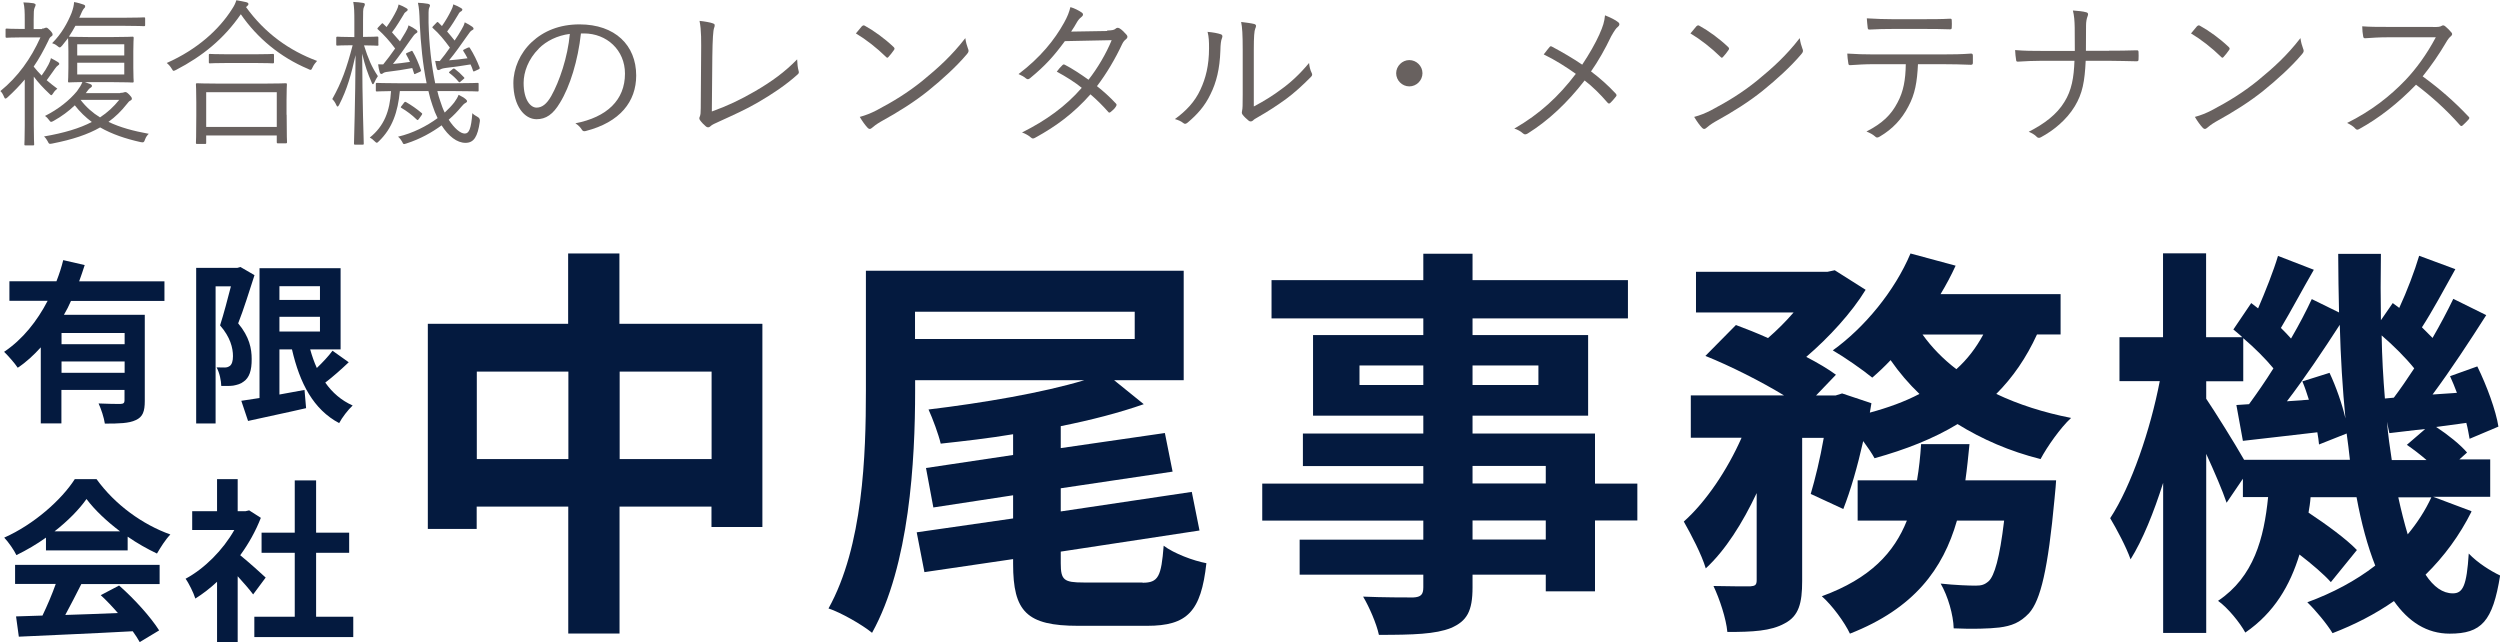
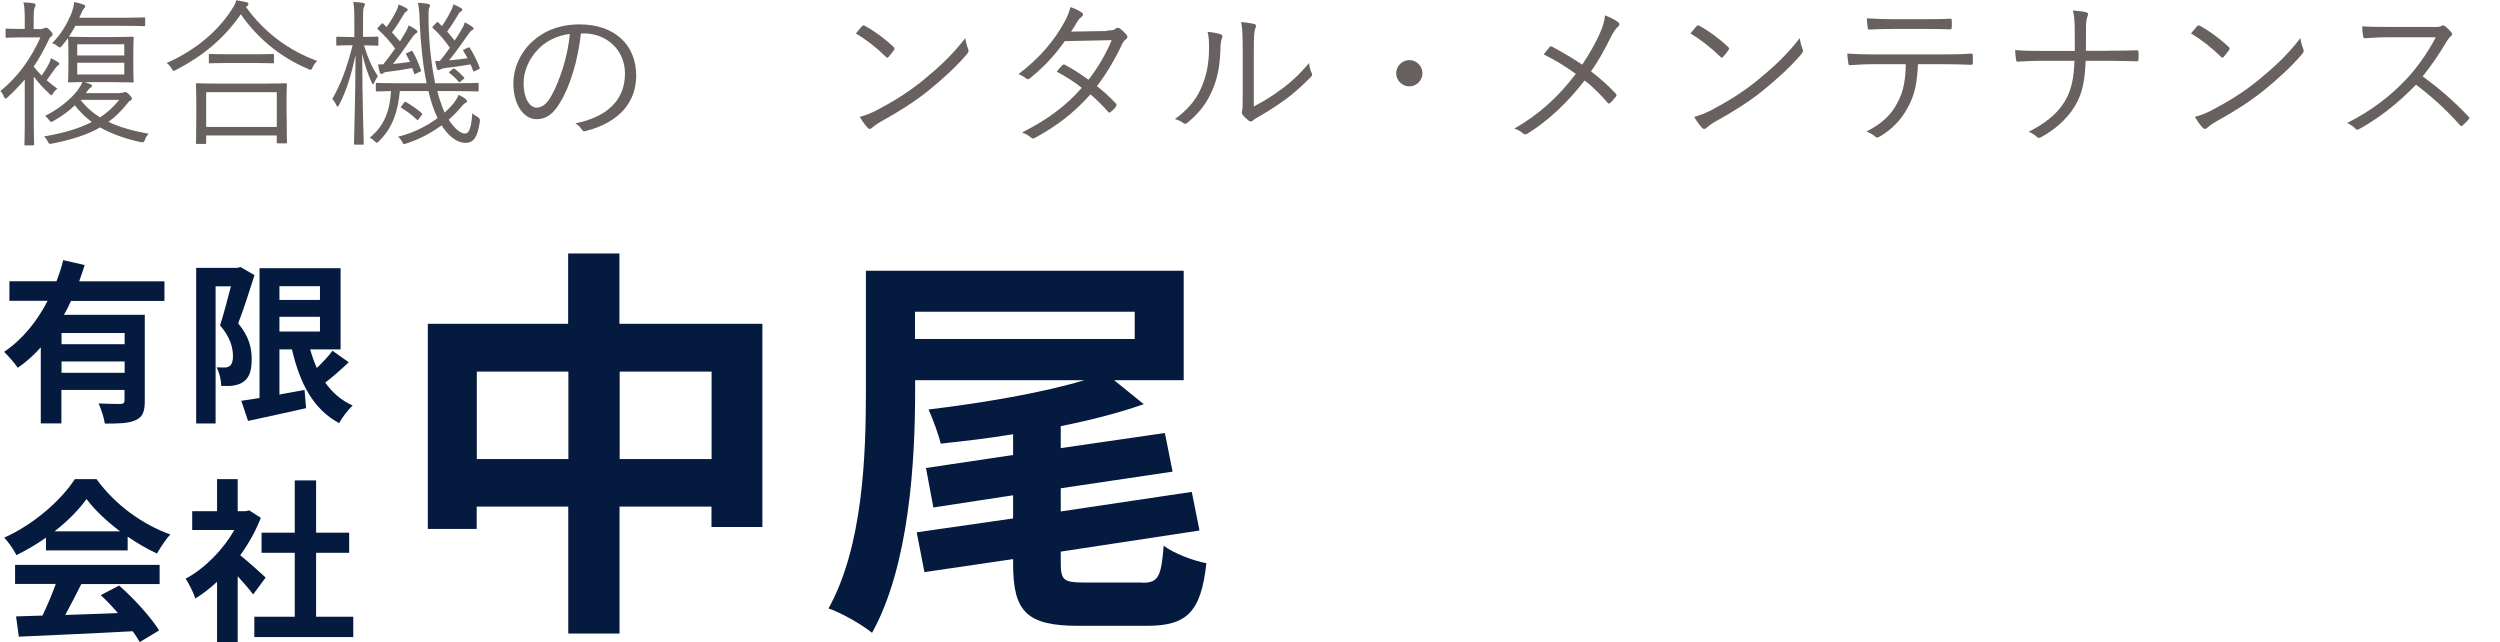
<svg xmlns="http://www.w3.org/2000/svg" id="_レイヤー_2" data-name="レイヤー 2" viewBox="0 0 207.21 53.23">
  <defs>
    <style>
      .cls-1 {
        fill: #041a3f;
      }

      .cls-1, .cls-2 {
        stroke-width: 0px;
      }

      .cls-2 {
        fill: #68615f;
      }
    </style>
  </defs>
  <g id="header">
    <g>
      <path class="cls-2" d="M3.48,2.37c.12,0,.18-.01.24-.05.04-.01.07-.03.11-.03.08,0,.17.07.33.24.15.16.2.25.2.33s-.04.12-.12.17-.15.13-.24.36c-.37.76-.76,1.48-1.21,2.13.2.25.42.5.66.74.24-.33.42-.62.57-.91.08-.16.16-.33.2-.53.21.11.38.2.57.32.08.05.12.09.12.15s-.03.08-.1.13c-.08.05-.17.15-.26.28-.24.33-.43.62-.68.95.26.22.55.46.88.7-.11.08-.25.22-.33.36-.08.12-.12.18-.17.18-.04,0-.09-.05-.17-.13-.49-.46-.92-.92-1.28-1.41v4.06c0,1.05.03,1.49.03,1.55,0,.09-.01.09-.12.09h-.58c-.09,0-.11,0-.11-.09,0-.08.03-.5.03-1.55v-3.82c-.43.51-.91,1.01-1.44,1.49-.08.07-.12.09-.16.09-.05,0-.08-.04-.12-.15-.09-.21-.18-.37-.3-.47,1.46-1.19,2.52-2.67,3.32-4.45h-1.58c-.87,0-1.12.03-1.2.03-.09,0-.11-.01-.11-.11v-.55c0-.09.01-.1.11-.1.08,0,.33.03,1.2.03h.28v-.75c0-.67-.01-1.07-.11-1.45.33.01.57.03.84.07.11.03.17.07.17.12,0,.09-.04.16-.08.25-.07.15-.08.4-.08.99v.78h.71ZM9.97,7.7c.16,0,.25-.03.29-.04s.07-.03.12-.03c.09,0,.16.04.34.22.14.14.21.25.21.32,0,.08-.04.13-.13.17-.09.04-.16.12-.3.3-.45.57-.94,1.05-1.51,1.46.96.46,2.07.76,3.34.99-.13.12-.24.28-.3.45-.09.25-.12.29-.37.24-1.26-.28-2.38-.66-3.36-1.22-1.01.58-2.29,1.01-3.98,1.34-.25.05-.26.03-.38-.21-.07-.13-.16-.26-.29-.38,1.67-.29,2.94-.67,3.96-1.2-.51-.38-.99-.84-1.41-1.38-.51.49-1.11.93-1.74,1.28-.1.05-.16.09-.21.09-.07,0-.12-.05-.2-.17-.09-.13-.2-.24-.32-.32,1.13-.57,2.03-1.3,2.65-2.05.22-.3.36-.53.45-.76-.74.01-1.03.03-1.09.03-.09,0-.1-.01-.1-.11,0-.08.03-.33.03-1.11v-1.37c0-.75-.03-1.01-.03-1.08-.15.2-.32.41-.49.62-.09.09-.13.15-.2.15-.05,0-.11-.05-.21-.13-.15-.12-.26-.17-.42-.22.79-.78,1.29-1.71,1.61-2.5.13-.36.2-.65.21-.91.3.05.62.15.79.21.08.03.13.07.13.13s-.01.11-.08.17c-.07.07-.16.21-.29.53l-.12.26h3.71c1.19,0,1.58-.03,1.65-.03.09,0,.1.01.1.11v.51c0,.09-.01.11-.1.11-.07,0-.46-.03-1.65-.03h-4.03c-.16.29-.33.59-.54.9h.03c.08,0,.46.03,1.58.03h2.08c1.13,0,1.49-.03,1.57-.03.09,0,.11.01.11.12,0,.07-.03.33-.03,1.09v1.37c0,.78.03,1.04.03,1.11,0,.09-.01.11-.11.11-.08,0-.43-.03-1.57-.03h-2.36l.47.17c.08.04.11.09.11.14,0,.07-.04.11-.11.15-.09.05-.16.12-.25.25l-.15.2h2.84ZM10.3,3.67h-3.9v.93h3.9v-.93ZM10.3,5.2h-3.9v.97h3.9v-.97ZM6.68,8.28c.45.59.99,1.07,1.61,1.45.61-.4,1.12-.87,1.59-1.45h-3.2Z" />
      <path class="cls-2" d="M20.38.57c1.59,2.21,3.62,3.63,5.9,4.48-.14.15-.28.33-.37.53-.07.15-.1.21-.17.21-.05,0-.12-.03-.21-.08-2.28-.96-4.21-2.55-5.57-4.53-1.41,2.05-3.2,3.49-5.36,4.61-.11.05-.16.08-.2.08-.07,0-.09-.05-.17-.18-.12-.2-.25-.34-.41-.47,2.55-1.13,4.35-2.79,5.4-4.45.2-.3.28-.47.37-.75.32.05.59.11.82.16.13.04.18.08.18.15s-.03.1-.09.16l-.12.11ZM23.76,9.51c0,1.9.03,2.2.03,2.26,0,.09-.01.11-.12.11h-.62c-.09,0-.11-.01-.11-.11v-.54h-5.85v.61c0,.08-.01.09-.11.09h-.63c-.09,0-.11-.01-.11-.09s.03-.38.03-2.29v-1.07c0-1.08-.03-1.41-.03-1.47,0-.09.01-.11.11-.11.08,0,.53.03,1.82.03h3.69c1.29,0,1.74-.03,1.8-.03.1,0,.12.01.12.11,0,.07-.03.4-.03,1.29v1.21ZM22.94,7.64h-5.85v2.88h5.85v-2.88ZM22.71,5.14c0,.09-.01.11-.11.11-.07,0-.43-.03-1.54-.03h-2.11c-1.11,0-1.46.03-1.54.03-.09,0-.1-.01-.1-.11v-.57c0-.09.01-.1.1-.1.08,0,.43.03,1.54.03h2.11c1.11,0,1.47-.03,1.54-.03.09,0,.11.01.11.1v.57Z" />
      <path class="cls-2" d="M31.37,3.69c0,.09-.01.1-.12.1-.07,0-.3-.03-1.08-.03.34,1.08.63,1.78,1.15,2.55-.1.15-.21.34-.3.54-.04.09-.08.13-.11.13-.04,0-.07-.04-.1-.13-.34-.78-.55-1.38-.79-2.4.01,3.98.13,7.27.13,7.45,0,.08-.01.09-.11.09h-.59c-.09,0-.11-.01-.11-.09,0-.18.11-3.49.13-7.33-.36,1.61-.69,2.81-1.36,4.12-.05.09-.09.14-.13.14s-.07-.04-.11-.13c-.08-.2-.21-.37-.33-.49.79-1.41,1.19-2.55,1.69-4.46h-.08c-.86,0-1.09.03-1.16.03-.11,0-.12-.01-.12-.1v-.53c0-.09.01-.11.12-.11.07,0,.3.03,1.16.03h.22v-1.3c0-.79-.01-1.17-.09-1.61.32.01.54.04.8.08.09.01.16.05.16.1,0,.11-.04.17-.08.26-.07.14-.07.38-.07,1.13v1.33c.84,0,1.08-.03,1.15-.03.11,0,.12.01.12.11v.53ZM36.25,7.55c.07.29.14.57.24.83.11.34.22.66.37.95.3-.28.58-.57.79-.84.17-.24.28-.41.36-.63.21.1.46.24.59.36.09.08.11.12.11.16,0,.07-.04.11-.12.15-.11.05-.24.18-.37.34-.28.34-.62.7-1.03,1.05.46.71.97,1.15,1.33,1.15s.53-.4.63-1.69c.1.12.28.22.42.3q.25.13.2.4c-.18,1.25-.49,1.76-1.19,1.76s-1.4-.54-1.98-1.45c-.79.58-1.76,1.13-2.91,1.5-.25.08-.25.09-.37-.16-.08-.14-.18-.28-.33-.4,1.24-.29,2.38-.88,3.28-1.54-.16-.32-.3-.67-.42-1.04-.13-.37-.25-.78-.34-1.2h-2.37c-.16,1.73-.63,3.09-1.73,4.15-.09.09-.13.13-.18.13s-.1-.04-.2-.14c-.12-.13-.24-.21-.38-.29,1.19-.95,1.66-2.19,1.76-3.85-.8.01-1.11.03-1.16.03-.09,0-.1-.01-.1-.1v-.5c0-.09.01-.11.1-.11.07,0,.51.03,1.84.03h2.27c-.32-1.54-.49-3.28-.57-4.98-.03-.91-.05-1.21-.15-1.69.32.01.54.04.8.08.09.01.2.07.2.12,0,.09-.04.16-.08.25-.04.1-.05.4-.04,1.2.04,1.76.24,3.53.55,5.02h1.65c1.34,0,1.78-.03,1.86-.03s.09.01.09.11v.5c0,.09-.01.1-.09.1s-.51-.03-1.86-.03h-1.49ZM34.05,4.24c.09-.04.12-.04.16.04.25.42.5,1.01.67,1.51.04.09.01.12-.09.17l-.3.13c-.13.07-.16.08-.18-.03l-.14-.42c-.7.13-1.42.24-1.96.3-.29.03-.38.07-.45.12-.05.04-.1.07-.14.07-.07,0-.12-.05-.15-.15-.05-.18-.11-.43-.13-.65.16.01.29.01.42.01.33-.4.67-.86.99-1.32-.46-.62-.91-1.12-1.42-1.58-.07-.05-.08-.07.04-.2l.24-.25c.07-.08.08-.08.14-.03l.29.28c.33-.45.63-.97.83-1.38.07-.14.13-.3.17-.49.22.08.47.2.63.3.09.05.12.08.12.14,0,.05-.05.11-.12.15-.08.05-.15.11-.21.24-.24.38-.59,1-.97,1.48.22.25.45.5.66.75l.45-.74c.12-.2.21-.38.26-.59.24.11.47.25.63.37.07.05.11.11.11.15,0,.07-.05.11-.13.15-.12.07-.22.22-.46.55-.4.58-.95,1.37-1.44,1.98.43-.04.9-.09,1.41-.17-.09-.2-.2-.41-.3-.59-.05-.09-.04-.12.09-.17l.3-.13ZM33.49,8.51c.07-.08.09-.09.18-.04.43.25.87.55,1.28.9.07.05.05.09-.01.18l-.2.28c-.11.15-.13.15-.21.07-.38-.37-.82-.7-1.25-.95-.09-.05-.08-.07.03-.2l.18-.24ZM38.78,3.96c.12-.07.13-.04.18.04.29.45.58,1.04.79,1.59.03.08,0,.12-.09.16l-.28.13c-.14.07-.16.05-.18-.04-.05-.17-.12-.33-.2-.5-.75.12-1.53.24-2.05.29-.29.04-.4.09-.46.13-.05.03-.11.05-.15.05-.07,0-.12-.05-.14-.14-.05-.17-.09-.41-.13-.62.13.01.25.01.38.01.28-.34.57-.71.84-1.11-.46-.63-.88-1.15-1.4-1.61-.08-.07-.08-.08.04-.2l.24-.25c.09-.09.09-.08.16-.03.11.11.21.2.3.3.3-.43.58-.91.76-1.29.08-.14.15-.33.18-.51.22.08.47.2.63.3.09.05.12.08.12.14,0,.05-.05.12-.12.15-.08.04-.15.11-.21.24-.22.37-.57.95-.93,1.42.22.25.42.5.62.75.21-.3.41-.62.58-.92.12-.2.21-.38.26-.59.24.11.47.26.63.37.07.05.1.11.1.15,0,.07-.04.1-.13.14-.12.05-.22.22-.46.55-.4.57-.95,1.36-1.44,1.94.47-.04.97-.09,1.53-.17-.11-.21-.22-.41-.34-.59-.05-.09-.04-.09.12-.17l.24-.12ZM37.5,5.74c.09-.08.13-.08.22-.01.24.18.49.41.72.66.08.08.07.09-.03.17l-.21.18c-.12.11-.13.11-.21.01-.21-.26-.49-.51-.72-.68-.09-.07-.08-.08.05-.18l.17-.14Z" />
      <path class="cls-2" d="M48.15,2.77c-.24,2.23-.91,4.41-1.74,5.75-.57.96-1.16,1.36-1.94,1.36-.99,0-1.92-1.08-1.92-2.99,0-1.21.55-2.5,1.53-3.41s2.29-1.46,3.95-1.46c2.95,0,4.7,1.73,4.7,4.24,0,2.15-1.33,3.87-4.19,4.6-.16.04-.25.01-.34-.15-.08-.13-.25-.33-.51-.49,2.61-.51,4.11-1.92,4.11-4.12,0-1.95-1.51-3.33-3.4-3.33h-.25ZM44.66,4.03c-.88.87-1.26,1.95-1.26,2.84,0,1.44.59,2.05,1.07,2.05.45,0,.84-.29,1.22-.96.67-1.19,1.37-3.23,1.54-5.15-1.03.13-1.94.58-2.57,1.21Z" />
-       <path class="cls-2" d="M59,9.24c1.26-.45,2.37-.97,3.62-1.7,1.34-.78,2.44-1.58,3.45-2.62.01.34.05.7.12.95.04.13.03.21-.08.3-.97.88-2.15,1.66-3.29,2.32-1.01.59-2.03,1.04-3.23,1.59-.32.15-.58.25-.7.38-.12.12-.25.12-.37.03-.16-.13-.36-.33-.5-.53-.08-.11-.07-.2-.01-.32.05-.13.07-.29.07-.67l.03-4.25c.01-1.34.03-2.2-.13-2.99.41.04.92.13,1.12.21.16.05.17.16.09.37-.08.2-.13.9-.15,2.4l-.04,4.53Z" />
      <path class="cls-2" d="M71.45,2.17c.09-.09.16-.08.24-.03.74.41,1.61,1.03,2.37,1.75.09.09.11.15.04.25-.11.16-.34.46-.45.57-.08.09-.12.11-.21.01-.78-.76-1.65-1.44-2.5-1.95.17-.21.37-.45.51-.61ZM72.64,9.15c1.42-.75,2.58-1.46,3.81-2.45,1.33-1.09,2.42-2.07,3.56-3.54.05.37.13.62.22.87.08.17.07.28-.09.46-.88,1.04-2.04,2.09-3.2,3.03-1.12.9-2.44,1.74-3.95,2.57-.36.21-.61.41-.72.51-.13.12-.24.12-.36-.01-.2-.21-.43-.53-.65-.9.51-.14.91-.3,1.38-.54Z" />
      <path class="cls-2" d="M91.75,2.53c.45-.01.59-.05.7-.14.12-.11.22-.11.36-.03.17.1.41.34.57.53.11.13.08.25-.05.36-.12.09-.21.18-.32.4-.57,1.22-1.3,2.46-2.09,3.49.53.42,1.07.9,1.58,1.45.08.08.04.15-.01.24-.09.16-.29.34-.43.45-.11.08-.15.07-.21-.01-.45-.51-.97-1.03-1.47-1.45-1.36,1.54-2.81,2.63-4.57,3.59-.14.08-.24.11-.36-.01-.21-.18-.46-.32-.74-.42,2-1,3.62-2.17,4.95-3.7-.55-.45-1.29-.92-2.07-1.34.15-.2.29-.37.46-.53.07-.07.11-.09.21-.04.59.3,1.33.79,1.96,1.24.74-.94,1.46-2.16,1.92-3.28l-3.88.08c-.91,1.24-1.62,2.03-2.87,3.06-.13.11-.22.13-.34.04-.17-.15-.38-.26-.63-.37,1.82-1.38,2.98-2.83,3.77-4.25.3-.54.42-.87.53-1.3.32.09.66.26.94.45.16.11.12.26-.03.37-.16.12-.29.29-.38.45-.14.25-.26.45-.47.76l3-.05Z" />
      <path class="cls-2" d="M101.19,2.84c.14.05.16.17.09.33-.08.18-.12.5-.13,1.03-.05,1.5-.33,2.63-.82,3.61-.47.99-1.11,1.69-1.88,2.34-.15.13-.26.15-.37.05-.2-.16-.42-.25-.7-.33.9-.65,1.65-1.42,2.12-2.45.43-.92.71-1.99.71-3.41,0-.58-.01-.92-.12-1.37.46.04.87.12,1.09.2ZM103.93,8.82c.87-.46,1.54-.88,2.24-1.4.76-.54,1.55-1.26,2.33-2.2.03.29.09.58.22.83.05.12.07.2-.08.34-.66.67-1.37,1.32-2.08,1.84-.71.51-1.45,1-2.28,1.47-.25.15-.33.18-.43.29-.12.1-.25.1-.36.01-.18-.15-.38-.33-.51-.51-.08-.12-.05-.21-.03-.33.04-.16.05-.41.05-1.3v-3.74c0-1.26-.04-1.88-.13-2.3.36.04.86.11,1.09.17.2.07.16.2.08.38-.08.18-.12.67-.12,1.74v4.7Z" />
      <path class="cls-2" d="M117.9,6.07c0,.59-.49,1.09-1.09,1.09s-1.09-.5-1.09-1.09.5-1.09,1.09-1.09,1.09.49,1.09,1.09Z" />
      <path class="cls-2" d="M132.58,2.81c.28-.62.4-1.01.45-1.54.42.17.87.38,1.09.57.16.12.11.28-.01.37-.16.11-.32.36-.57.8-.51,1.07-1.08,2.07-1.67,2.91.72.54,1.42,1.16,2.05,1.84.09.11.08.16.01.25-.15.2-.29.34-.45.51-.09.09-.16.08-.24-.01-.61-.71-1.25-1.34-1.9-1.84-1.44,1.86-3,3.32-4.71,4.39-.13.08-.26.12-.38.01-.21-.18-.47-.34-.74-.41,2.11-1.21,3.7-2.69,5.1-4.54-.8-.57-1.71-1.15-2.66-1.61.2-.25.38-.5.5-.63.07-.07.12-.05.21,0,.75.4,1.71.95,2.48,1.48.58-.87,1.09-1.76,1.44-2.54Z" />
      <path class="cls-2" d="M140.62,2.17c.09-.09.16-.08.24-.03.74.41,1.61,1.03,2.37,1.75.09.09.11.15.04.25-.1.16-.34.46-.45.57-.08.09-.12.11-.21.01-.78-.76-1.65-1.44-2.5-1.95.17-.21.37-.45.51-.61ZM141.8,9.15c1.42-.75,2.58-1.46,3.81-2.45,1.33-1.09,2.42-2.07,3.56-3.54.05.37.13.62.22.87.08.17.07.28-.09.46-.88,1.04-2.04,2.09-3.2,3.03-1.12.9-2.44,1.74-3.95,2.57-.36.21-.61.41-.72.51-.13.12-.24.12-.36-.01-.2-.21-.43-.53-.65-.9.51-.14.91-.3,1.38-.54Z" />
      <path class="cls-2" d="M158.97,5.31c-.07,1.5-.25,2.5-.79,3.5-.55,1.07-1.32,1.88-2.33,2.48-.17.11-.29.16-.41.04-.2-.18-.46-.32-.74-.43,1.32-.68,2.04-1.37,2.58-2.41.49-.91.66-1.88.68-3.17h-2.69c-.66,0-1.34.04-1.9.08-.15.01-.16-.04-.18-.2-.04-.21-.07-.54-.08-.76.76.05,1.42.07,2.16.07h5.7c.91,0,1.58-.01,2.4-.07.12,0,.15.05.15.21v.55c0,.13-.05.17-.17.17-.76-.03-1.51-.05-2.36-.05h-2.03ZM156.85,2.4c-.58,0-1.24.01-1.88.05-.13.01-.16-.04-.17-.17-.03-.21-.05-.51-.07-.76.78.05,1.53.07,2.12.07h2.55c.7,0,1.53,0,2.23-.04.12-.01.14.04.14.17.01.17.01.37,0,.53,0,.16-.03.18-.16.18-.71-.03-1.53-.03-2.21-.03h-2.55Z" />
      <path class="cls-2" d="M174.81,4.2c.71,0,1.49,0,2.24-.03.16-.01.2.01.2.16.01.18.01.41,0,.58,0,.14-.03.17-.18.17-.67-.01-1.51-.04-2.24-.04h-1.96c-.08,1.71-.26,2.71-.91,3.78-.67,1.11-1.76,2-2.79,2.55-.14.09-.28.07-.37-.04-.16-.17-.38-.29-.65-.41,1.29-.65,2.33-1.44,2.95-2.46.61-.97.79-2.03.84-3.42h-2.77c-.67,0-1.26.03-1.9.07-.13.01-.16-.03-.17-.17-.03-.16-.07-.53-.08-.79.8.07,1.46.07,2.16.07h2.79c0-.71,0-1.2-.01-1.94-.01-.54-.04-.97-.15-1.41.41.03.84.07,1.11.15.18.05.17.18.11.32-.08.2-.13.47-.13.78,0,.74,0,1.36-.01,2.09h1.92Z" />
      <path class="cls-2" d="M182.11,2.17c.09-.09.16-.08.24-.03.74.41,1.61,1.03,2.37,1.75.09.09.11.15.04.25-.11.16-.34.46-.45.57-.08.09-.12.11-.21.01-.78-.76-1.65-1.44-2.5-1.95.17-.21.37-.45.51-.61ZM183.3,9.15c1.42-.75,2.58-1.46,3.81-2.45,1.33-1.09,2.42-2.07,3.56-3.54.05.37.13.62.22.87.08.17.07.28-.09.46-.88,1.04-2.04,2.09-3.2,3.03-1.12.9-2.44,1.74-3.95,2.57-.36.21-.61.41-.72.51-.13.12-.24.12-.36-.01-.2-.21-.43-.53-.65-.9.51-.14.91-.3,1.38-.54Z" />
      <path class="cls-2" d="M201.65,2.24c.45,0,.59-.01.75-.11.08-.05.17-.03.26.04.18.15.38.34.54.54.08.11.05.2-.07.3-.13.11-.25.26-.38.49-.58.99-1.25,1.96-1.95,2.83,1.36.99,2.58,2.04,3.78,3.31.12.11.12.15.01.28-.15.17-.32.33-.47.47-.09.08-.15.08-.24-.03-1.11-1.26-2.36-2.38-3.63-3.34-1.5,1.55-3.08,2.78-4.7,3.67-.14.08-.22.09-.33-.03-.17-.2-.41-.33-.68-.47,1.99-.99,3.54-2.2,4.85-3.57.86-.91,1.73-2.08,2.5-3.53h-3.96c-.74,0-1.3.04-1.9.08-.12,0-.13-.04-.16-.15-.04-.18-.08-.58-.08-.84.65.05,1.22.05,2.04.05h3.82Z" />
    </g>
    <g>
      <path class="cls-1" d="M5.88,24.95c-.17.39-.36.77-.58,1.14h6.7v7.15c0,.85-.16,1.32-.75,1.58-.56.27-1.39.29-2.56.29-.07-.48-.3-1.2-.52-1.67.74.04,1.58.04,1.82.04.25-.01.33-.09.33-.29v-.87h-5.23v2.77h-1.71v-6.3c-.58.64-1.2,1.22-1.91,1.69-.25-.38-.8-1-1.13-1.32,1.54-1.03,2.74-2.55,3.61-4.23H.78v-1.62h3.9c.23-.59.42-1.17.56-1.75l1.78.41c-.15.45-.29.9-.46,1.35h7.07v1.62h-7.75ZM10.33,27.6h-5.23v.93h5.23v-.93ZM10.33,30.9v-.94h-5.23v.94h5.23Z" />
      <path class="cls-1" d="M21.09,22.82c-.41,1.26-.9,2.85-1.35,3.98.94,1.12,1.12,2.11,1.12,2.95.01.96-.2,1.56-.67,1.88-.23.19-.54.27-.85.33-.29.04-.64.03-1,.03-.01-.43-.14-1.1-.39-1.54.27.01.49.01.68.01.16,0,.29-.04.42-.13.17-.13.26-.41.26-.81,0-.68-.22-1.58-1.07-2.55.3-.93.64-2.23.9-3.24h-1.27v11.37h-1.61v-12.9h3.42l.25-.07,1.17.68ZM28.91,30.02c-.62.59-1.33,1.22-1.95,1.69.58.83,1.33,1.48,2.27,1.9-.38.35-.88,1-1.12,1.46-2.13-1.13-3.26-3.29-3.91-6.11h-1.04v3.74c.68-.12,1.39-.25,2.08-.38l.13,1.51c-1.67.39-3.45.75-4.81,1.06l-.56-1.67c.43-.06.94-.14,1.51-.23v-10.76h6.72v6.73h-2.52c.15.54.33,1.06.55,1.54.48-.46.97-.98,1.3-1.43l1.35.96ZM23.16,23.72v1.14h3.36v-1.14h-3.36ZM23.16,27.48h3.36v-1.22h-3.36v1.22Z" />
      <path class="cls-1" d="M3.81,44.56c-.77.55-1.61,1.04-2.45,1.45-.2-.42-.65-1.07-1.01-1.45,2.46-1.09,4.76-3.14,5.85-4.85h1.8c1.53,2.13,3.84,3.78,6.12,4.59-.43.45-.81,1.07-1.11,1.58-.8-.38-1.64-.85-2.43-1.4v1.14H3.81v-1.06ZM1.25,46.82h11.98v1.59h-6.49c-.42.85-.9,1.75-1.33,2.56,1.39-.04,2.88-.1,4.36-.16-.45-.52-.94-1.04-1.42-1.48l1.52-.8c1.29,1.13,2.64,2.64,3.32,3.72l-1.61.97c-.15-.28-.35-.58-.58-.9-3.4.19-6.98.33-9.44.45l-.23-1.68,2.19-.07c.39-.81.8-1.77,1.1-2.62H1.25v-1.59ZM9.95,44.04c-1.11-.84-2.11-1.78-2.78-2.68-.62.88-1.55,1.82-2.65,2.68h5.43Z" />
      <path class="cls-1" d="M20.99,49.28c-.3-.41-.8-.98-1.29-1.52v5.46h-1.71v-5c-.58.54-1.19,1.01-1.8,1.39-.14-.46-.55-1.3-.81-1.64,1.58-.85,3.1-2.38,4.04-4.04h-3.49v-1.56h2.06v-2.66h1.71v2.66h.65l.3-.07.97.62c-.43,1.1-1.01,2.14-1.71,3.1.69.56,1.81,1.56,2.11,1.85l-1.04,1.4ZM29.28,51.12v1.68h-8.2v-1.68h3.35v-5.3h-2.75v-1.67h2.75v-4.33h1.77v4.33h2.74v1.67h-2.74v5.3h3.08Z" />
    </g>
    <g>
      <path class="cls-1" d="M63.19,26.85v16.83h-4.22v-1.69h-7.62v10.52h-4.25v-10.52h-7.59v1.85h-4.05v-17h11.63v-5.83h4.25v5.83h11.84ZM47.11,38.05v-7.25h-7.59v7.25h7.59ZM58.98,38.05v-7.25h-7.62v7.25h7.62Z" />
      <path class="cls-1" d="M94.7,48.3c1.31,0,1.55-.51,1.75-3.07.84.64,2.46,1.25,3.54,1.45-.44,4.01-1.58,5.19-4.92,5.19h-5.7c-4.28,0-5.4-1.18-5.4-5.13v-.4l-7.35,1.08-.64-3.3,7.99-1.15v-1.92l-6.61,1.01-.61-3.27,7.22-1.08v-1.72c-2.02.34-4.08.57-6,.78-.17-.74-.67-2.09-1.01-2.83,4.48-.54,9.44-1.38,12.92-2.43h-14.03v.88c0,5.8-.47,14.47-3.57,20.06-.81-.67-2.6-1.69-3.61-2.02,2.87-5.16,3.1-12.75,3.1-18.04v-9.95h26.34v9.07h-5.77l2.46,1.99c-2.02.71-4.38,1.32-6.88,1.82v1.82l8.63-1.25.64,3.2-9.27,1.38v1.92l10.86-1.62.64,3.2-11.5,1.75v.98c0,1.38.27,1.58,1.89,1.58h4.89ZM75.84,28.1h18.21v-2.26h-18.21v2.26Z" />
-       <path class="cls-1" d="M135.71,43.14h-3.51v5.87h-4.08v-1.38h-6.07v1.05c0,1.99-.47,2.8-1.79,3.37-1.28.51-3.1.57-5.97.57-.2-.94-.81-2.33-1.31-3.17,1.62.07,3.61.07,4.15.07.64-.03.84-.24.84-.84v-1.05h-10.25v-2.9h10.25v-1.58h-13.35v-3.07h13.35v-1.45h-9.98v-2.7h9.98v-1.48h-9.14v-6.68h9.14v-1.38h-12.58v-3.17h12.58v-2.19h4.08v2.19h12.88v3.17h-12.88v1.38h9.58v6.68h-9.58v1.48h10.15v4.15h3.51v3.07ZM117.97,31.91v-1.62h-5.29v1.62h5.29ZM122.05,30.29v1.62h5.46v-1.62h-5.46ZM122.05,40.07h6.07v-1.45h-6.07v1.45ZM128.12,43.14h-6.07v1.58h6.07v-1.58Z" />
-       <path class="cls-1" d="M168.83,27.73c-.88,1.92-1.99,3.54-3.37,4.92,1.85.88,3.95,1.55,6.2,1.99-.88.81-1.99,2.39-2.53,3.41-2.56-.64-4.86-1.65-6.88-2.9-1.99,1.21-4.32,2.12-6.88,2.83-.2-.37-.54-.88-.94-1.42-.47,2.09-1.05,4.11-1.65,5.63l-2.7-1.25c.37-1.25.78-2.93,1.08-4.65h-1.79v11.87c0,1.82-.27,2.9-1.45,3.51-1.15.64-2.66.71-4.75.71-.1-1.11-.64-2.73-1.15-3.81,1.25.03,2.6.03,3.04.03.4-.03.54-.1.54-.51v-7.22c-1.18,2.5-2.6,4.75-4.22,6.24-.34-1.15-1.21-2.8-1.82-3.88,1.85-1.65,3.61-4.28,4.79-6.95h-4.21v-3.51h7.72c-1.89-1.15-4.42-2.43-6.51-3.27l2.53-2.56c.81.3,1.75.67,2.66,1.08.74-.64,1.48-1.38,2.12-2.12h-8.09v-3.37h10.89l.61-.13,2.56,1.62c-1.15,1.89-3.04,3.95-4.92,5.56.98.51,1.82,1.01,2.46,1.48l-1.65,1.72h1.62l.54-.17,2.43.81-.13.78c1.48-.4,2.9-.91,4.11-1.55-.88-.84-1.69-1.79-2.39-2.8-.51.54-1.01,1.01-1.52,1.45-.78-.64-2.33-1.72-3.27-2.26,2.63-1.89,5.13-4.92,6.44-8.03l3.74,1.01c-.37.81-.78,1.58-1.25,2.36h9.95v3.34h-1.96ZM170.42,39.8s-.07,1.05-.13,1.52c-.54,5.83-1.15,8.43-2.12,9.51-.74.78-1.45,1.05-2.46,1.18-.84.1-2.23.14-3.78.07-.03-1.11-.47-2.66-1.08-3.71,1.21.13,2.36.17,2.9.17.47,0,.74-.07,1.08-.37.47-.44.91-1.89,1.28-5.02h-3.91c-1.15,4.01-3.54,7.28-8.87,9.37-.44-.94-1.48-2.36-2.33-3.1,4.05-1.48,6-3.64,7.05-6.27h-4.08v-3.34h4.92c.17-.98.27-1.96.34-3h4.01c-.1,1.01-.2,2.02-.34,3h7.52ZM159.35,27.73c.74,1.04,1.69,2.02,2.8,2.87.91-.81,1.65-1.79,2.23-2.87h-5.02Z" />
-       <path class="cls-1" d="M204.85,42.4c-.98,1.96-2.26,3.71-3.81,5.23.67,1.01,1.42,1.55,2.26,1.55s1.15-.64,1.32-3.3c.74.78,1.82,1.45,2.6,1.82-.61,3.81-1.55,4.82-4.18,4.82-1.89,0-3.41-.98-4.62-2.7-1.55,1.08-3.27,1.96-5.09,2.66-.44-.74-1.42-1.92-2.09-2.56,2.12-.78,4.01-1.79,5.63-3.04-.64-1.62-1.15-3.51-1.55-5.67h-3.81c-.03.44-.1.88-.17,1.28,1.48.98,3.14,2.19,4.01,3.1l-2.16,2.66c-.57-.64-1.55-1.48-2.6-2.29-.78,2.56-2.09,4.82-4.49,6.47-.44-.81-1.45-2.06-2.26-2.63,2.97-1.99,3.81-5.19,4.15-8.6h-2.09v-1.52l-1.35,1.99c-.34-1.01-1.01-2.56-1.69-4.05v14.84h-3.57v-12.44c-.78,2.46-1.69,4.72-2.7,6.34-.37-1.05-1.15-2.5-1.69-3.41,1.75-2.66,3.34-7.35,4.11-11.36h-3.34v-3.64h3.61v-6.95h3.57v6.95h3c-.24-.24-.51-.44-.74-.64l1.48-2.19.57.44c.61-1.42,1.28-3.1,1.65-4.35l2.97,1.15c-.94,1.62-1.92,3.47-2.73,4.82.3.3.61.61.84.88.67-1.15,1.25-2.26,1.72-3.27l2.26,1.11c-.03-1.58-.07-3.2-.07-4.86h3.54c-.03,1.89-.03,3.71,0,5.5l.98-1.42.54.4c.64-1.38,1.28-3.07,1.65-4.32l3,1.11c-.94,1.69-1.92,3.51-2.77,4.82l.88.88c.64-1.11,1.25-2.26,1.72-3.24l2.73,1.35c-1.35,2.12-2.97,4.59-4.45,6.58l2.02-.14c-.17-.47-.37-.94-.57-1.38l2.26-.81c.78,1.58,1.55,3.68,1.75,4.99l-2.39,1.01c-.07-.37-.14-.84-.27-1.32l-2.5.34c.98.64,2.02,1.48,2.56,2.12l-.64.57h2.56v3.1h-4.72l3.14,1.18ZM194.77,38.12c-.07-.71-.17-1.45-.27-2.19l-2.29.91c-.03-.3-.07-.64-.14-1.01-2.19.24-4.28.51-6.17.71l-.54-2.97,1.05-.07c.64-.88,1.35-1.89,2.02-2.97-.64-.78-1.58-1.72-2.5-2.5v3.57h-3.07v1.45c.71,1.05,2.33,3.64,3.14,5.06h8.77ZM193.08,30.9c.54,1.15,1.05,2.6,1.32,3.78-.24-2.46-.4-5.06-.47-7.76-1.35,2.09-2.93,4.45-4.38,6.34l1.82-.13c-.17-.54-.34-1.05-.54-1.52l2.26-.71ZM198.41,32.96c.54-.71,1.11-1.55,1.69-2.43-.71-.88-1.72-1.89-2.7-2.73.03,1.82.13,3.54.27,5.23l.74-.07ZM201.11,38.12c-.51-.44-1.08-.88-1.62-1.25l1.52-1.31c-1.05.1-2.02.24-2.97.34l-.2-.94c.1,1.11.24,2.16.4,3.17h2.87ZM198.78,41.22c.24,1.11.51,2.16.78,3.07.78-.94,1.45-1.96,1.96-3.07h-2.73Z" />
    </g>
  </g>
</svg>